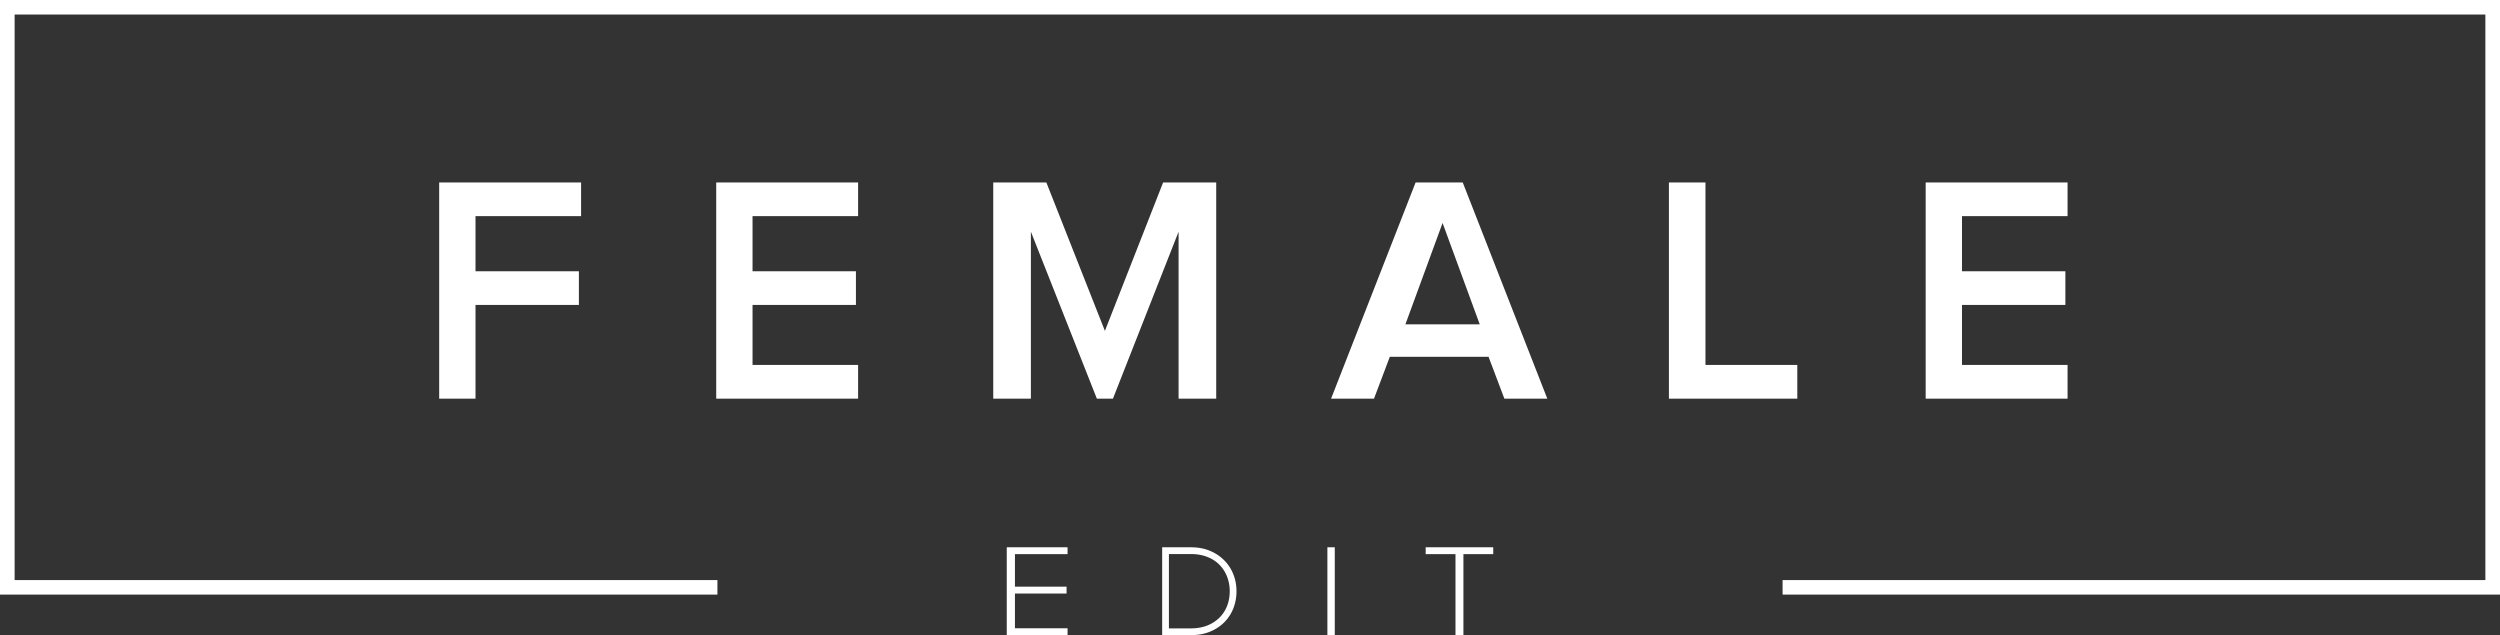
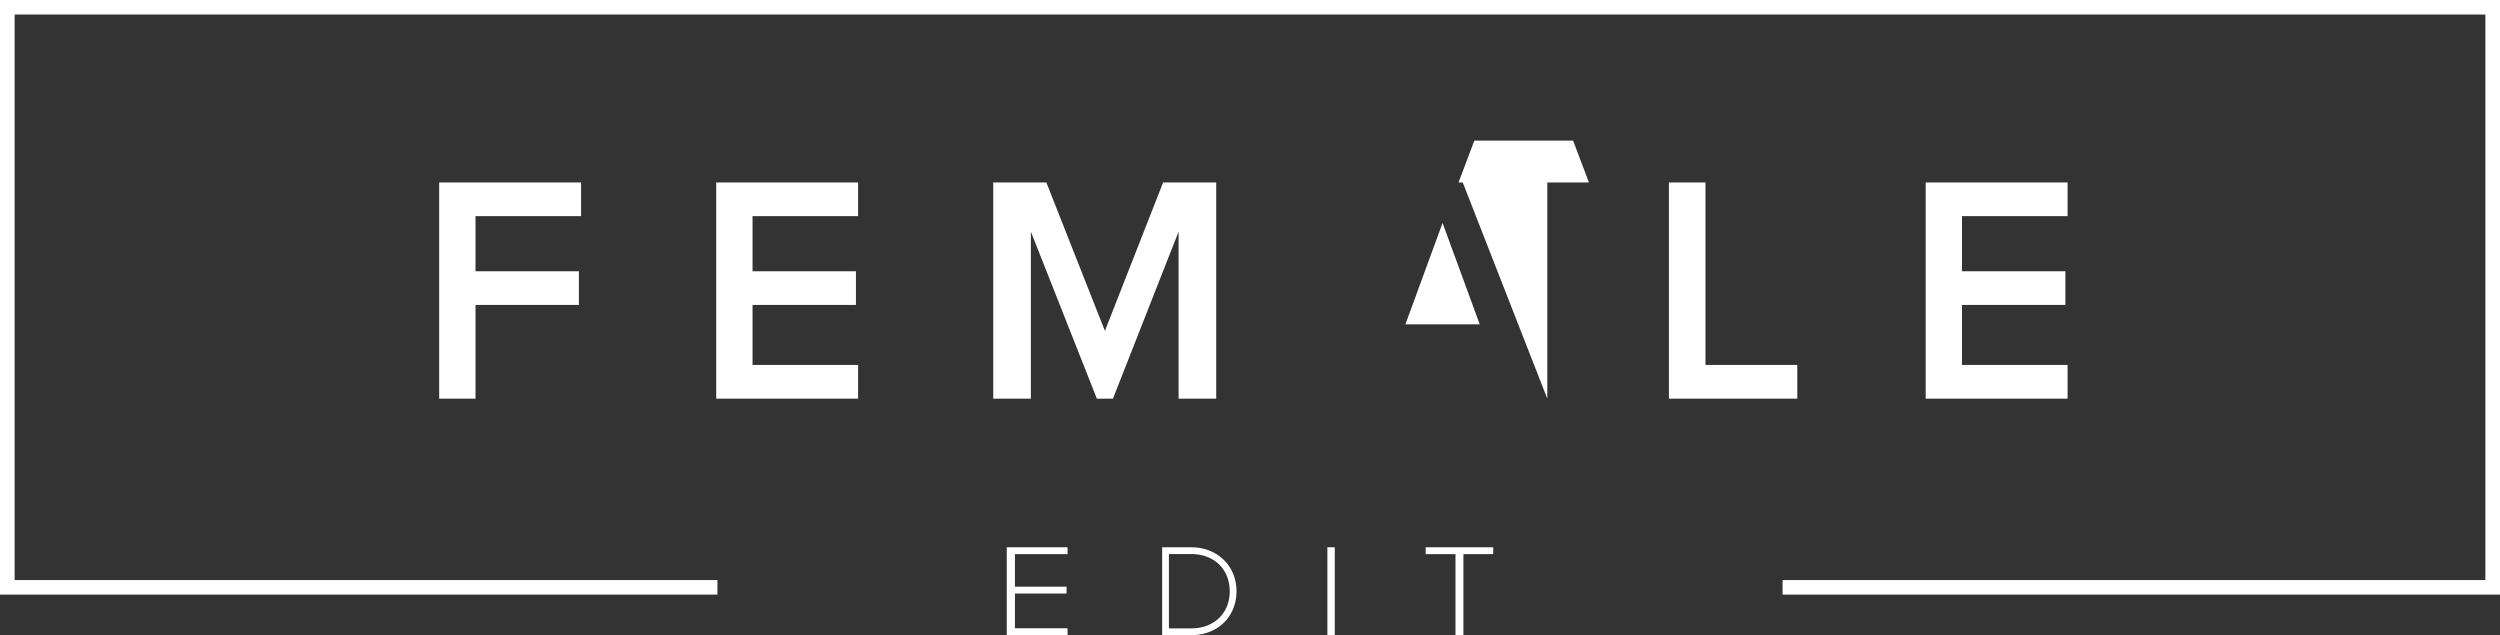
<svg xmlns="http://www.w3.org/2000/svg" width="370" height="94" viewBox="0 0 370 94">
  <rect x="0" y="0" width="370" height="94" fill="#333333" stroke="none" />
-   <path d="M216.586 94V82.015H221V81h-10v1.015h4.412V94h1.174zm-20.133 0h1.094V81h-1.094v13zM173 93V82h3.243c.914 0 1.732.142 2.453.43.719.284 1.323.68 1.808 1.182.485.5.855 1.087 1.113 1.757.255.672.383 1.386.383 2.141 0 .768-.128 1.484-.383 2.148a4.97 4.97 0 0 1-1.124 1.74 5.33 5.33 0 0 1-1.808 1.173c-.714.287-1.528.429-2.442.429H173zm3.26 1c1.04 0 1.973-.169 2.8-.506.825-.339 1.534-.8 2.12-1.384a5.994 5.994 0 0 0 1.351-2.065 6.854 6.854 0 0 0 .469-2.534c0-.897-.156-1.74-.469-2.523a6.08 6.08 0 0 0-1.352-2.067 6.415 6.415 0 0 0-2.119-1.403c-.827-.345-1.76-.518-2.8-.518H172v13h4.26zM158 94v-1.013h-7.788v-5.145h7.64V86.83h-7.64v-4.814H158V81h-9v13h9zm148-35v-4.992h-15.624v-8.873h15.3v-4.99h-15.3v-8.158H306V27h-21v32h21zm-40 0v-4.992h-13.591V27H247v32h19zm-47-11h-11l5.5-15 5.5 15zm10 11-12.516-32h-6.973L197 59h6.352l2.34-6.189h14.615l2.34 6.189H229zm-49 0V27h-7.857l-8.617 21.97L154.859 27H147v32h5.571V34.29L162.335 59h2.381l9.715-24.71V59H180zm-53 0v-4.992h-15.624v-8.873h15.302v-4.99h-15.302v-8.158H127V27h-21v32h21zm-56.624 0V45.135h15.3v-4.99h-15.3v-8.158H86V27H65v32h5.376zM370 88H263.823v-2.146h104.013V2.146H2.164v83.708h104.015V88H0V0h370v88z" fill="#FFF" fill-rule="evenodd" />
+   <path d="M216.586 94V82.015H221V81h-10v1.015h4.412V94h1.174zm-20.133 0h1.094V81h-1.094v13zM173 93V82h3.243c.914 0 1.732.142 2.453.43.719.284 1.323.68 1.808 1.182.485.5.855 1.087 1.113 1.757.255.672.383 1.386.383 2.141 0 .768-.128 1.484-.383 2.148a4.97 4.97 0 0 1-1.124 1.74 5.33 5.33 0 0 1-1.808 1.173c-.714.287-1.528.429-2.442.429H173zm3.26 1c1.04 0 1.973-.169 2.8-.506.825-.339 1.534-.8 2.12-1.384a5.994 5.994 0 0 0 1.351-2.065 6.854 6.854 0 0 0 .469-2.534c0-.897-.156-1.74-.469-2.523a6.08 6.08 0 0 0-1.352-2.067 6.415 6.415 0 0 0-2.119-1.403c-.827-.345-1.76-.518-2.8-.518H172v13h4.26zM158 94v-1.013h-7.788v-5.145h7.64V86.83h-7.64v-4.814H158V81h-9v13h9zm148-35v-4.992h-15.624v-8.873h15.3v-4.99h-15.3v-8.158H306V27h-21v32h21zm-40 0v-4.992h-13.591V27H247v32h19zm-47-11h-11l5.5-15 5.5 15zm10 11-12.516-32h-6.973h6.352l2.34-6.189h14.615l2.34 6.189H229zm-49 0V27h-7.857l-8.617 21.97L154.859 27H147v32h5.571V34.29L162.335 59h2.381l9.715-24.71V59H180zm-53 0v-4.992h-15.624v-8.873h15.302v-4.99h-15.302v-8.158H127V27h-21v32h21zm-56.624 0V45.135h15.3v-4.99h-15.3v-8.158H86V27H65v32h5.376zM370 88H263.823v-2.146h104.013V2.146H2.164v83.708h104.015V88H0V0h370v88z" fill="#FFF" fill-rule="evenodd" />
</svg>